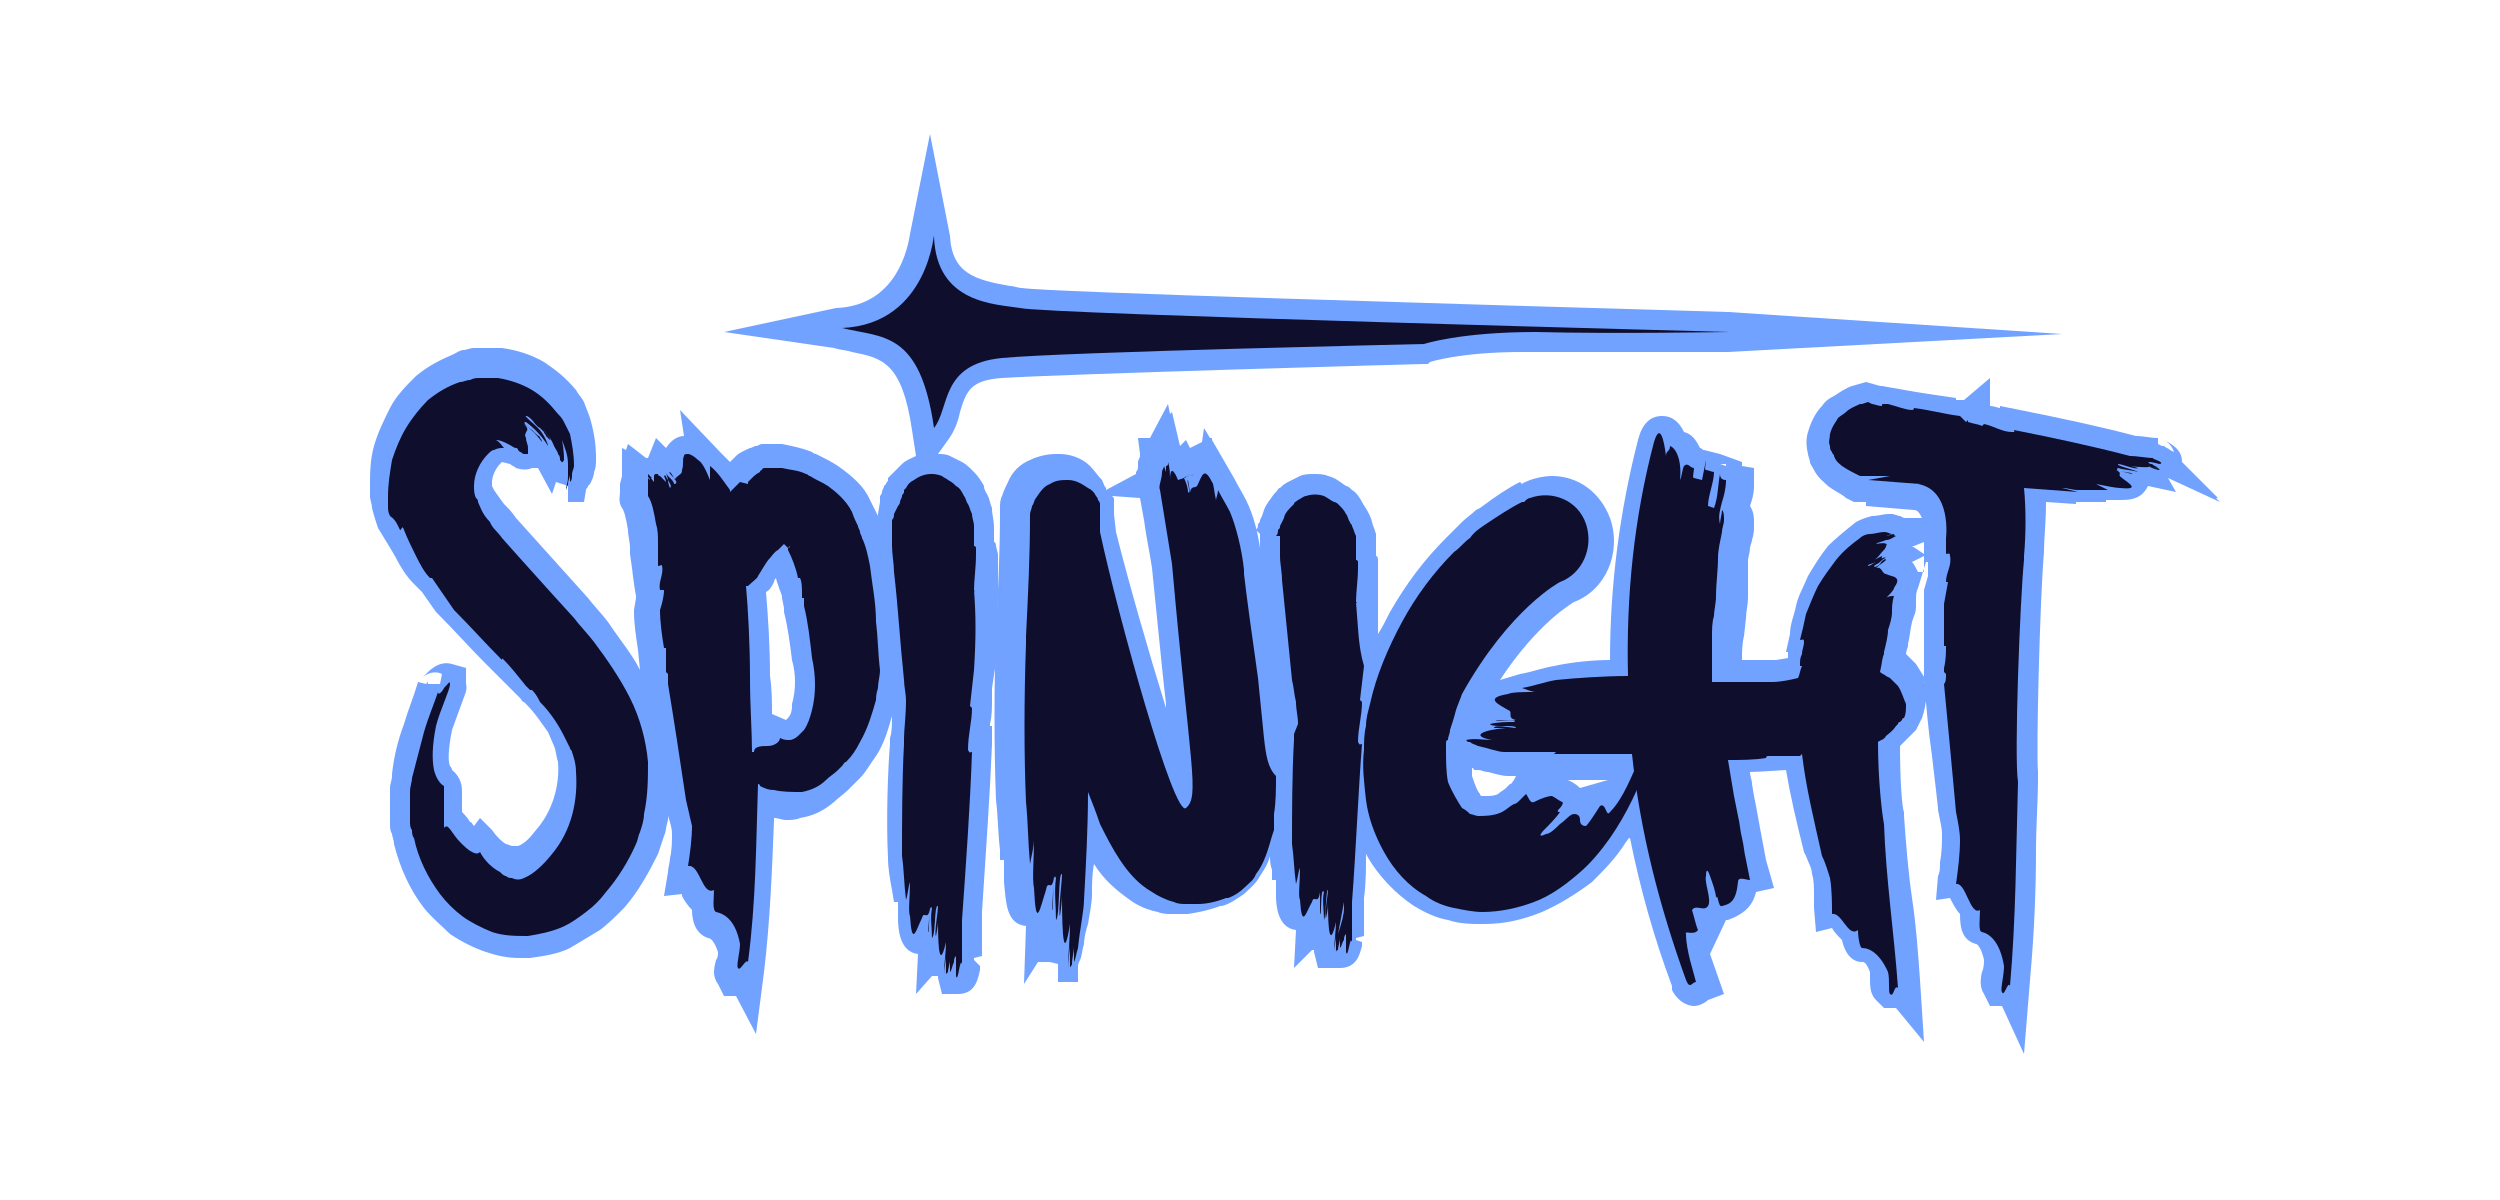
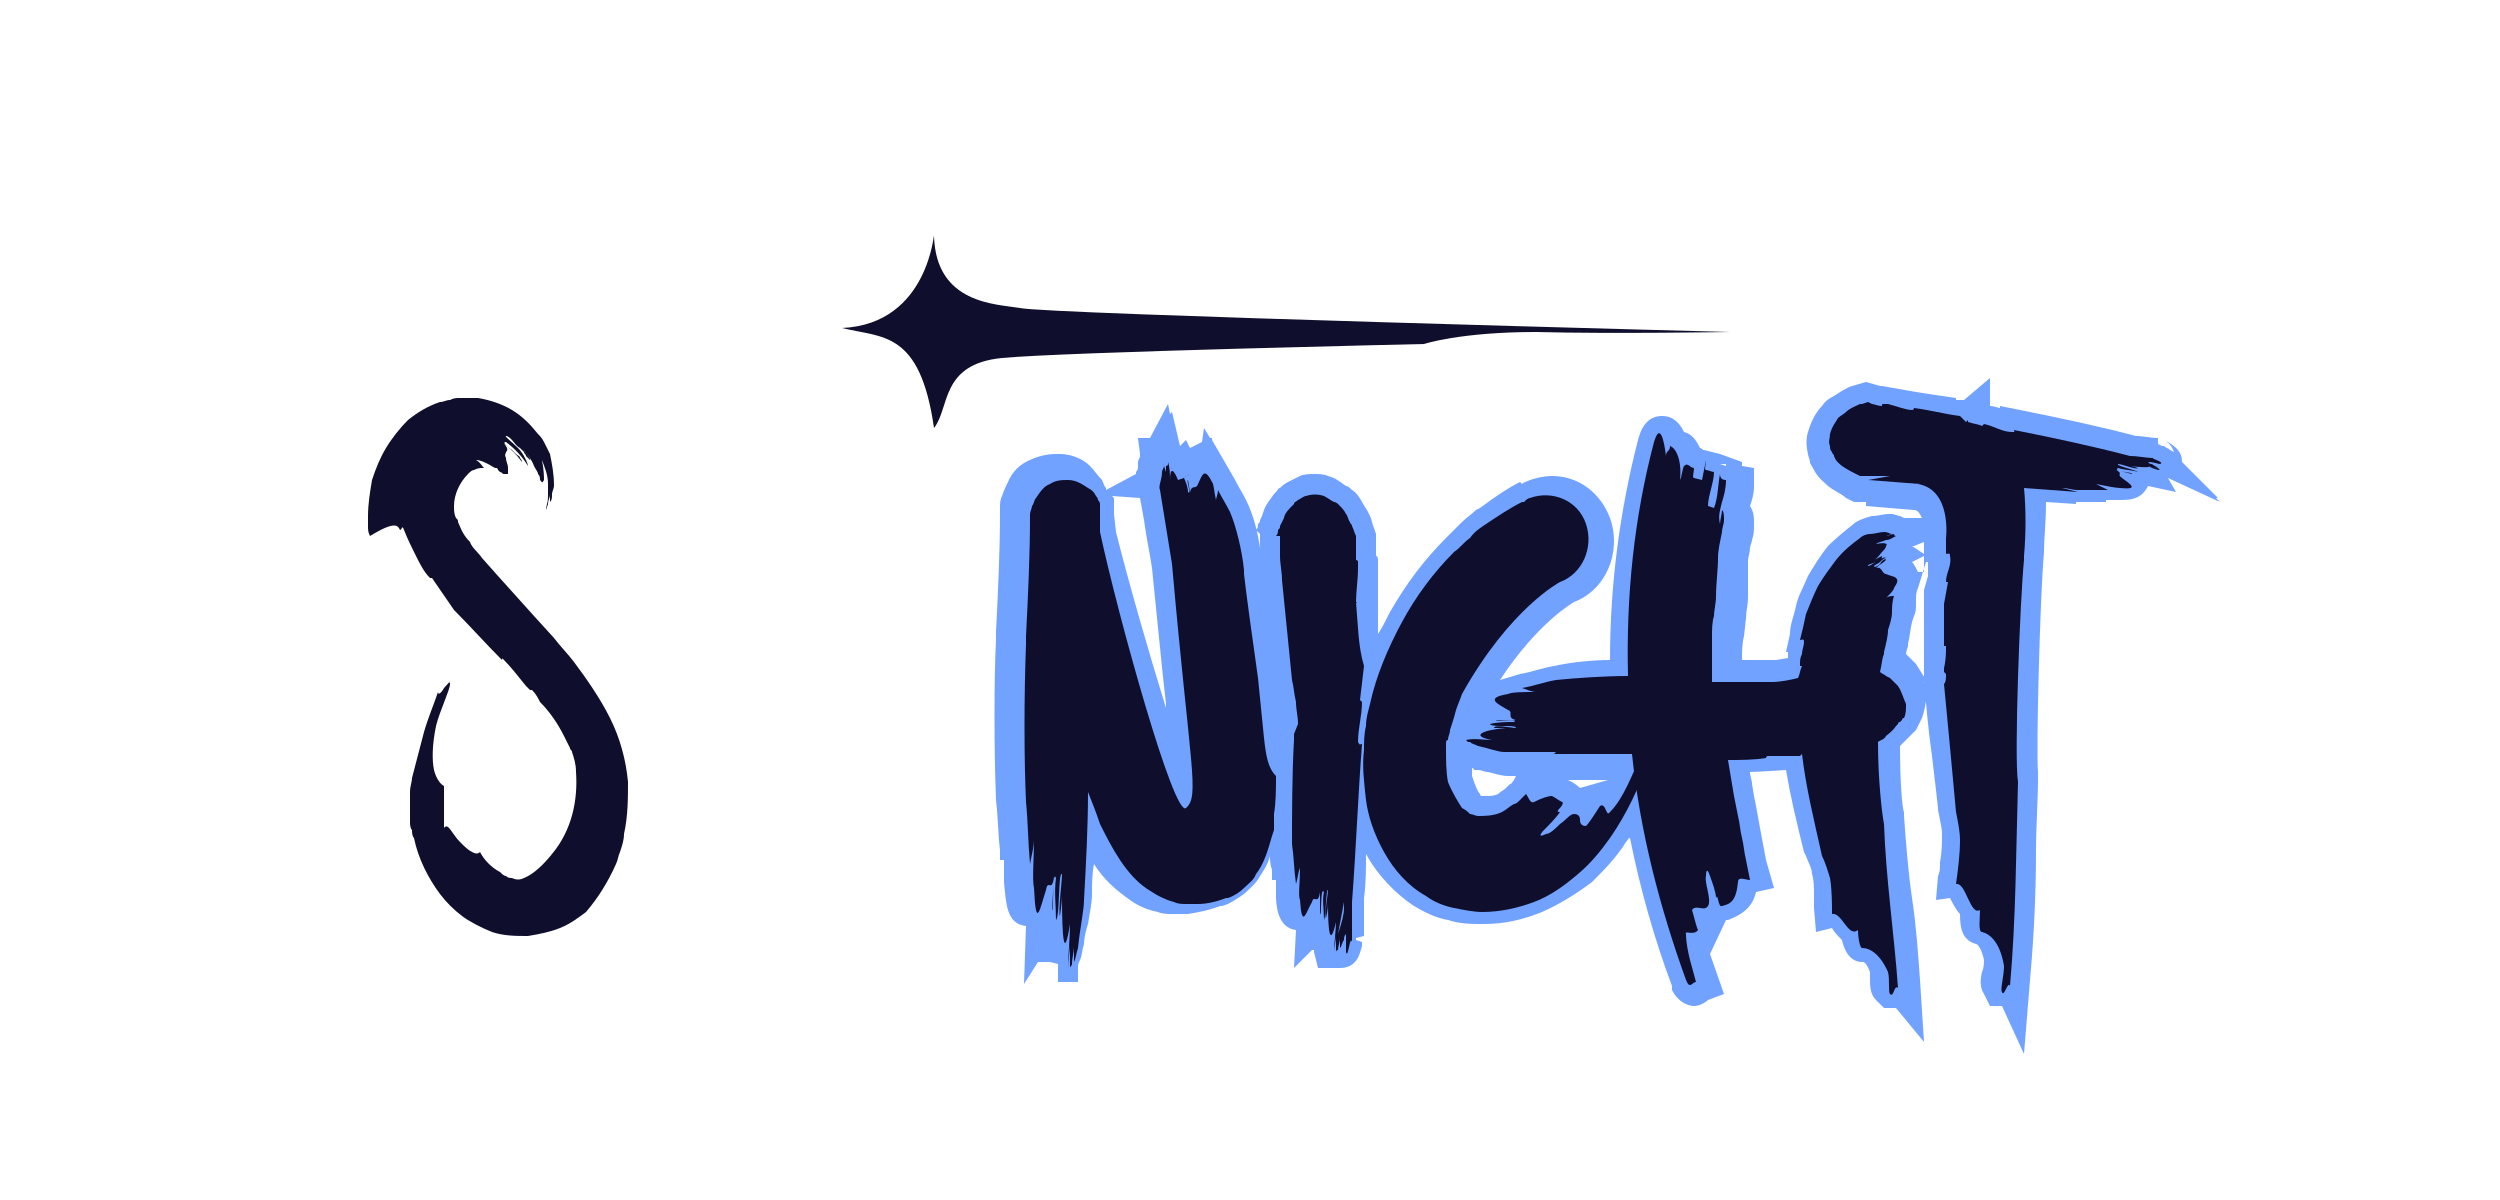
<svg xmlns="http://www.w3.org/2000/svg" version="1.1" id="Layer_1" x="0px" y="0px" width="125px" height="60px" viewBox="0 0 125 60" style="enable-background:new 0 0 125 60;" xml:space="preserve">
  <style type="text/css">
	.st0{fill:#71A2FF;}
	.st1{fill:#0F0F2D;}
</style>
  <g>
    <g>
-       <path class="st0" d="M49.8,27.3c0,0,0-0.2-0.1-0.2l0-0.5c0-0.1,0-0.2,0-0.2c0-0.4-0.1-0.7-0.1-0.9l0-0.1c-0.1-0.2-0.1-0.4-0.2-0.6    c-0.1-0.2-0.2-0.3-0.2-0.5c-0.1-0.2-0.3-0.5-0.5-0.7c-0.2-0.2-0.4-0.4-0.6-0.5c-0.2-0.1-0.4-0.2-0.6-0.3c-0.2-0.1-0.4-0.1-0.6-0.1    l0.5-0.7c0.3-0.4,0.5-0.9,0.6-1.4c0.3-1,0.5-1.6,2.1-1.7c3.1-0.2,20.9-0.7,21.1-0.7l0.2,0l0.1-0.1c0,0,1.5-0.5,4.6-0.5    c0.2,0,0.4,0,0.6,0c1.3,0,2.8,0,4.2,0c2.9,0,5.5,0,5.5,0l16.7-0.9l-16.7-1.1c-13.6-0.4-34.1-1-35.3-1.2c-0.2,0-0.4-0.1-0.6-0.1    c-1.7-0.3-2.9-0.6-3-2.5h0l-1-5.1l-1,5c-0.2,1.3-1,3.6-3.7,3.7l-5.6,1.2l5.5,0.8c0.3,0.1,0.6,0.1,0.9,0.2c1.5,0.3,2.5,0.5,3,3.9    l0.2,1.3c-0.2,0.1-0.5,0.2-0.7,0.4c-0.2,0.2-0.4,0.4-0.6,0.6l-0.1,0.1L44.4,24c0,0.1-0.1,0.1-0.1,0.2l-0.1,0.1    c0,0.1-0.1,0.2-0.1,0.3c0,0.1-0.1,0.2-0.1,0.2L44,25.1l-0.1,0.6c0,0,0,0,0,0.1c-0.1-0.2-0.2-0.4-0.3-0.6l-0.1-0.2    c-0.3-0.7-0.9-1.2-1.6-1.7c-0.3-0.2-0.7-0.4-1.1-0.6c-0.1,0-0.2-0.1-0.2-0.1c-0.5-0.2-1-0.3-1.5-0.4c-0.1,0-0.3,0-0.3,0l-0.3,0    l-0.1,0c-0.1,0-0.2,0-0.3,0c-0.1,0-0.2,0.1-0.3,0.1c-0.1,0-0.2,0.1-0.3,0.1c-0.2,0.1-0.5,0.2-0.7,0.4c-0.1,0.1-0.2,0.2-0.3,0.3    c-0.1-0.1-0.3-0.3-0.4-0.4L34,20.5l0.2,1.3c-0.4,0-0.7,0.3-0.9,0.6l-0.5-0.5l-0.4,1l-0.1,0l-0.9-0.7l-0.1,0.3l-0.2-0.1v1.4    l-0.1,0.4l0,0l0,0.1l0,0.1l0,0.2c0,0.2-0.1,0.5,0.1,0.8c0.1,0.1,0.2,0.5,0.3,1.1c0,0.3,0.1,0.6,0.1,0.9l0,0.3l0.1,0.7    c0,0,0.1,0.9,0.2,1.4l0,0.1c0,0-0.1,0.6-0.1,0.6l0,0.1c0,0.6,0.1,1.2,0.2,1.9l0.1,1c-0.4-0.8-1-1.5-1.6-2.4    c-0.3-0.4-0.7-0.8-1-1.2l-3.6-4c-0.2-0.3-0.4-0.5-0.6-0.7c-0.3-0.4-0.5-0.7-0.5-0.7l-0.1-0.2c0-0.1,0-0.1,0-0.2    c0-0.3,0.2-0.7,0.4-0.9l0.1-0.1l0.4,0.1c0.1,0.1,0.2,0.1,0.3,0.2c0.3,0.1,0.6,0.1,0.8,0l0.3,0l0.7,1.3l0.2-0.6l0.6,0.2v0.8h0.8    l0.1-0.6c0-0.1,0.1-0.1,0.1-0.2l0.1-0.1l0,0c0.1-0.2,0.2-0.4,0.2-0.6c0.1-0.2,0.1-0.4,0.1-0.7c0-0.7-0.1-1.3-0.3-2    c-0.1-0.3-0.2-0.5-0.3-0.8c-0.1-0.2-0.3-0.4-0.4-0.6c-0.5-0.6-1-1-1.6-1.4c-0.7-0.4-1.4-0.6-2.1-0.7c-0.2,0-0.4,0-0.7,0l-0.3,0    c-0.1,0-0.2,0-0.3,0l-0.1,0c-0.2,0-0.4,0.1-0.5,0.1c-0.2,0-0.3,0.1-0.5,0.2c-0.7,0.3-1.3,0.6-1.9,1.1c-0.5,0.5-1,1-1.3,1.6    c-0.3,0.6-0.6,1.2-0.8,1.9c-0.2,0.7-0.2,1.4-0.2,2c0,0.1,0,0.3,0,0.4l0,0.1c0,0.2,0.1,0.4,0.1,0.6c0.1,0.4,0.2,0.7,0.3,1    c0,0,0.8,1.3,0.9,1.5c0.2,0.4,0.5,0.9,0.9,1.3l0.4,0.4l0,0l0.7,1l0.1,0.1c0.8,0.8,1.6,1.7,2.4,2.5l1.2,1.2l0,0l0.3,0.3l0.2,0.2    c0,0,0,0,0,0c0.1,0.1,0.1,0.2,0.2,0.2l0.1,0.1c0.5,0.5,0.8,1,1.1,1.4l0.3,0.7c0.1,0.2,0.1,0.5,0.2,0.8c0.1,1.2-0.3,2.5-1.1,3.4    c-0.3,0.4-0.6,0.7-0.9,0.8c-0.1,0-0.2,0-0.3,0l-0.3-0.1c-0.2-0.1-0.5-0.4-0.7-0.7L24,40.9l-0.3,0.4c-0.1-0.1-0.1-0.2-0.2-0.2    c-0.1-0.2-0.3-0.4-0.4-0.5l0-0.2l0-0.3c0-0.2,0-0.4,0-0.5c0-0.2,0-0.7-0.5-1.1c0,0,0-0.1-0.1-0.2c-0.1-0.2-0.1-0.8,0.1-1.8    c0.1-0.3,0.3-0.8,0.4-1.1c0.2-0.6,0.4-0.9,0.3-1.2l0-0.8l-0.7-0.2c-0.7-0.2-1.2,0.4-1.4,0.6c0,0-0.1,0.1-0.1,0.1    c0.2-0.2,0.6-0.4,1-0.2L22,34.2l-0.6,0c0-0.1,0-0.2,0-0.2c0,0.1,0,0.1-0.1,0.2l-0.4-0.1c-0.2,0.7-0.5,1.4-0.7,2.1    c-0.3,0.8-0.5,1.6-0.6,2.5l0,0.1c0,0.2-0.1,0.4-0.1,0.6l0,0.1c0,0.1,0,0.2,0,0.3l0,0.4c0,0.1,0,0.2,0,0.4l0,0.2c0,0.1,0,0.3,0,0.4    c0,0.2,0,0.3,0.1,0.5c0,0.1,0.1,0.3,0.1,0.5c0.3,1.2,0.8,2.3,1.5,3.2c0.4,0.5,0.9,0.9,1.3,1.3c0.6,0.4,1.2,0.7,1.8,0.9    c0.6,0.2,1.1,0.3,1.7,0.3c0.2,0,0.3,0,0.5,0c0.7-0.1,1.4-0.2,2-0.5c0.5-0.3,1-0.6,1.5-0.9c0.4-0.3,0.8-0.7,1.2-1.1    c0.7-0.8,1.2-1.7,1.7-2.7l0.3-0.9c0.1-0.2,0.1-0.5,0.2-0.8c0-0.1,0-0.2,0-0.2c0.1,0.3,0.2,0.6,0.2,0.9c0,0.3,0,0.8-0.1,1.2    c0,0.2-0.1,0.5-0.1,0.7l-0.2,1.2l0.9-0.1c0,0,0,0,0,0.1c0.1,0.2,0.3,0.5,0.5,0.7c0,0.6,0.2,1.2,0.8,1.4c0.1,0,0.3,0.1,0.5,0.7    c0,0.1,0,0.3-0.1,0.4c-0.1,0.4-0.2,0.8,0.1,1.2l0.3,0.6c0,0,0.6,0,0.6,0l1,1.9l0.4-3.1c0.3-2.5,0.4-5,0.5-7.6l0-0.1    c0.2,0,0.4,0.1,0.6,0.1c0.2,0,0.5,0,0.7-0.1c0.6-0.1,1.1-0.3,1.7-0.8c0.2-0.2,0.5-0.4,0.7-0.6l0.2-0.2l0.1-0.1    c0.1-0.1,0.1-0.1,0.2-0.2l0.1-0.1c0.3-0.3,0.5-0.7,0.8-1.1c0.4-0.6,0.6-1.3,0.8-2c0,0.4,0,0.8-0.1,1.1l0,0.3    c-0.1,1.1-0.2,3.8-0.1,5.7c0,0.5,0.1,1.1,0.2,1.6l0.1,0.6l0.2,0c0,0.4,0,0.6,0,0.8c0,0.6,0.1,1.7,1,1.8l-0.1,2l0.8-0.9l0.3,0    c0,0,0,0.1,0,0.1l0.2,0.8h0.8c0.9,0,1-0.8,1.1-1.2c0-0.1,0-0.1,0-0.2L48.7,48l0-0.1l0.4-0.1c0-0.8,0-1.5,0-2.2    c0.2-3.1,0.4-5.9,0.5-8.4l0-0.9l-0.1,0c0,0,0-0.1,0-0.1c0.1-0.4,0.1-0.8,0.1-1.3l0-0.5l0,0l0.2-1.3c0-1.2,0.1-2.3,0.1-3.5l0-1.9    l0,0L49.8,27.3z M39.6,35.2L39.6,35.2l0,0.1c0,0.3-0.1,0.5-0.2,0.6c0,0,0,0-0.1,0.1l-0.7-0.3c0-0.6,0-1.2-0.1-1.9    c0-1.5-0.1-3-0.2-4.2c0,0,0,0,0,0c0.2-0.1,0.3-0.3,0.4-0.5c0-0.1,0.1-0.2,0.1-0.2c0,0.1,0.3,0.9,0.3,0.9l0,0.1l0.1,0.5l0,0l0,0.1    l0,0.1c0.2,0.8,0.3,1.6,0.4,2.4C39.8,33.7,39.8,34.5,39.6,35.2z" />
      <path class="st0" d="M111,25.1l-0.2-0.2l0.1,0l-1.8-1.8c0-0.5-0.3-0.8-0.9-1.1c0.2,0.1,0.4,0.3,0.5,0.6c0,0-0.2-0.1-0.2-0.1    c-0.1-0.1-0.2-0.1-0.3-0.2l-0.1,0l-0.2-0.1l0,0.1l0-0.4c-0.4,0-0.7-0.1-1.1-0.1c-1.9-0.5-3.8-0.9-5.8-1.3l-1-0.2l0,0.1    c-0.1,0-0.3-0.1-0.5-0.1l0-0.3l0-1.1l-1.3,1.1l0.1,0l-0.1,0l-0.1,0l0,0l-0.3,0l0-0.1c-0.7-0.1-1.4-0.2-2-0.3l-1.7-0.3l0,0l-0.1,0    c0,0-0.7-0.2-0.7-0.2l-0.7,0.2l0,0c-0.3,0.1-0.6,0.3-0.9,0.5c-0.2,0.1-0.4,0.2-0.6,0.5c-0.2,0.2-0.5,0.6-0.7,1.3    c-0.1,0.3-0.1,0.7,0,1.1c0,0.1,0.1,0.3,0.1,0.4c0,0.1,0.1,0.2,0.2,0.4c0.2,0.4,0.5,0.6,0.7,0.8c0.4,0.3,0.7,0.4,0.9,0.6l0.4,0.2    l0.6,0l0,0.2l2.4,0.2l0,0c0.2,0,0.3,0.2,0.4,0.4h-0.8l-0.1,0l-0.2-0.1l0,0c-0.1,0-0.3-0.1-0.4-0.1l-0.1,0l-0.1,0    c-0.2,0-0.5,0.1-0.8,0.1c-0.4,0.1-0.6,0.2-0.8,0.3c-0.5,0.4-1,0.8-1.4,1.2c-0.4,0.5-0.7,1-1,1.5c-0.2,0.5-0.5,1-0.6,1.5    c-0.1,0.5-0.3,0.9-0.3,1.4l-0.2,0.9l0.1,0c0,0.1,0,0.2,0,0.3l-0.6,0.1c-0.5,0-1.7,0-1.7,0c0-0.4,0-0.8,0.1-1.2l0.1-0.9    c0-0.3,0.1-0.7,0.1-1l0-0.5c0-0.5,0-0.9,0-1.4c0-0.1,0.1-0.4,0.1-0.6c0-0.1,0.1-0.3,0.1-0.4c0.1-0.3,0.1-0.5,0.1-0.8    c0-0.3,0-0.6-0.2-0.9c0.1-0.3,0.2-0.6,0.2-1l0-0.9l-0.6-0.1l0-0.2L86,22.7l0,0l-0.8-0.2c-0.1,0-0.1-0.1-0.2-0.1    c-0.2-0.4-0.4-0.7-0.8-0.8c-0.2-0.4-0.5-0.8-1.1-0.8c-0.6,0-1,0.4-1.2,1.2c-0.9,3.5-1.4,7.2-1.4,11c-0.8,0-1.9,0.1-2.8,0.3    c-0.6,0.1-1.1,0.3-1.7,0.4l-1,0.3c1.9-2.9,3.7-3.9,3.7-3.9c1.6-0.6,2.4-2.5,1.8-4.2c-0.5-1.3-1.6-2.1-2.9-2.1    c-0.4,0-0.8,0.1-1.1,0.2c-0.2,0.1-0.3,0.1-0.4,0.2L76,24.1c-0.6,0.3-1.2,0.7-2,1.3l-0.2,0.1c-0.2,0.2-0.5,0.4-0.7,0.6l-0.2,0.2    c-0.2,0.2-0.4,0.4-0.6,0.6c-1.1,1.1-2,2.3-2.8,3.7c-0.2,0.4-0.4,0.8-0.6,1.1c0-0.5,0-1,0-1.5l0-1.9l0,0l0-0.3c0,0,0-0.2-0.1-0.2    l0-0.4c0-0.1,0-0.3,0-0.5l0-0.2l-0.1-0.3c-0.1-0.2-0.1-0.4-0.2-0.6l-0.1-0.2c-0.1-0.2-0.2-0.3-0.3-0.5c-0.1-0.2-0.3-0.5-0.5-0.6    c-0.1-0.1-0.2-0.2-0.3-0.2c-0.3-0.2-0.5-0.4-0.9-0.5c-0.2-0.1-0.5-0.1-0.7-0.1c-0.2,0-0.5,0-0.7,0.1c-0.2,0.1-0.4,0.2-0.6,0.3    c-0.2,0.1-0.3,0.2-0.4,0.3c-0.1,0-0.1,0.1-0.2,0.2l-0.1,0.1c-0.2,0.3-0.4,0.5-0.5,0.8l-0.1,0.3l-0.1,0.2c0,0.1,0,0.1-0.1,0.2    c0,0.1,0,0.2-0.1,0.3L63,26.7v0.1c0,0.1,0,0.2,0,0.3l0,0.3l0,0c-0.1-0.7-0.3-1.6-0.7-2.4c-0.2-0.4-0.4-0.7-0.6-1.1l-1.1-1.9l0-0.1    l-0.1,0l-0.3-0.5l-0.1,0.7l-0.6,0.3l-0.2-0.4l-0.3,0.3l-0.4-1.7l-0.1,0.1l-0.1-0.5l-0.9,1.7l-0.6,0l0.1,0.8l0,0.1l0,0    c0,0.1-0.1,0.2-0.1,0.3l0,0.1l0,0.1c0,0.1,0,0.2-0.1,0.3c0,0,0,0.1,0,0.1l-1.5,0.8c0,0,0,0,0-0.1c-0.1-0.1-0.1-0.2-0.2-0.4    c-0.2-0.2-0.4-0.5-0.6-0.7c-0.4-0.4-1-0.6-1.5-0.6c-0.1,0-0.1,0-0.2,0c-0.4,0-0.9,0.1-1.3,0.3c-0.5,0.2-0.9,0.6-1.1,1.1    c-0.1,0.2-0.2,0.4-0.3,0.7c-0.1,0.2-0.1,0.4-0.1,0.6l0,0.2c0,2-0.1,4-0.2,6l0,0.4c-0.1,1.9-0.1,5.5,0,8c0.1,0.8,0.1,1.7,0.2,2.5    l0,0.5l0.2,0c0,0.6,0,0.9,0,1.1c0.1,1,0.1,2.1,1.1,2.2l-0.1,2.9l0.7-1.1l0.6,0l0.4,0.1v0.9h1l0-0.8c0-0.1,0.1-0.3,0.1-0.3l0,0l0,0    c0.1-0.2,0.1-0.5,0.2-0.8c0-0.3,0.1-0.7,0.2-1c0.1-0.6,0.2-1.1,0.2-1.5c0-0.5,0-1,0.1-1.5c0.5,0.8,1.1,1.3,1.8,1.8    c0.4,0.3,0.9,0.5,1.4,0.6c0.2,0.1,0.5,0.1,0.7,0.1l0.1,0l0.1,0l0.5,0l0.1,0c0.6-0.1,1.1-0.2,1.6-0.4c0,0,0.1,0,0.1,0    c0.4-0.1,0.8-0.4,1.1-0.6c0.2-0.2,0.6-0.5,0.8-0.9c0.2-0.3,0.4-0.6,0.5-1c0,0.2,0,0.4,0.1,0.7l0,0.5l0.2,0c0,0.3,0,0.6,0,0.8    c0,0.5,0.1,1.6,1,1.7l-0.1,1.9l0.9-0.9l0.1,0c0,0,0,0.1,0,0.1l0.2,0.8H67c0.9,0,1-0.8,1.1-1.1c0-0.1,0-0.1,0-0.2l-0.3-0.1l0-0.1    l0.4-0.1c0-0.7,0-1.3,0-1.9c0.1-0.7,0.1-1.5,0.1-2.2c0,0,0,0,0,0c0.6,1.1,1.5,2,2.4,2.6c0.5,0.3,1.1,0.6,1.7,0.7    c0.6,0.2,1.2,0.2,1.7,0.2l0.1,0c1,0,1.9-0.2,2.9-0.6c0.9-0.4,1.7-0.9,2.5-1.5c0.6-0.6,1.2-1.2,1.7-2c0.1-0.1,0.1-0.2,0.2-0.2    c0.5,2.5,1.2,5,2.1,7.4l0,0.1l0,0.1c0.3,0.6,0.8,0.8,1.1,0.8c0.3,0,0.6-0.2,0.7-0.3l0.8-0.3l-0.7-2l0.8-1.7l0.1,0    c0.5-0.2,1.2-0.5,1.4-1.4l0.9-0.2l-0.4-1.4l-0.3-1.6l-0.2-1.1l-0.1-0.5l-0.1-0.6c0-0.2-0.1-0.4-0.1-0.6c0.3,0,1.8-0.1,1.8-0.1    c0.2,1.2,0.5,2.5,0.9,4.1l0.1,0.2c0.1,0.3,0.3,0.6,0.3,0.9c0.1,0.3,0.1,0.7,0.1,1.1c0,0.2,0,0.4,0,0.6l0.1,1.2l0.8-0.2    c0.1,0.2,0.3,0.4,0.5,0.6c0.1,0.5,0.4,1.1,1,1.1c0.1,0,0.2,0,0.4,0.5c0,0.1,0,0.2,0,0.3c0,0.4,0,0.8,0.3,1.1l0.4,0.4h0.5    c0,0,0.1,0,0.1,0l1.4,1.7l-0.2-3.1c-0.1-1.4-0.2-2.8-0.4-4.1c-0.2-1.4-0.3-2.7-0.4-4.1l0-0.1l0-0.1c-0.1-0.2-0.2-1.6-0.2-3.3    c0,0,0,0,0,0c0.2-0.2,0.4-0.4,0.7-0.7l0.1-0.1l0.1-0.2l0.1-0.2l0.1-0.2c0.1-0.3,0.2-0.7,0.2-1c0-0.3,0-0.6-0.1-0.8l0.1-0.1    l-0.5-0.8l-0.2-0.2c-0.1-0.1-0.2-0.2-0.3-0.3c0-0.1,0.1-0.4,0.1-0.4l0-0.1l0,0c0.1-0.4,0.1-0.7,0.2-1.1l0.1-0.3    c0.1-0.2,0.1-0.4,0.1-0.6l0-0.1l0-0.1c0-0.2,0-0.4,0.1-0.6l0.4-1.3l0,0h0.1c0,0.2,0,0.3,0,0.5l0,0.2l-0.2,0.7l0,0.1    c0,0.7,0,1.4,0,2.2l0,1.4l0,0l0,0.3l0,0.1c0,0,0,0.2,0,0.2l0,0.1c0.1,1.3,0.2,2.5,0.4,3.9c0.1,0.8,0.3,2.6,0.3,2.6l0,0.1    c0.1,0.5,0.2,0.9,0.2,1.2c0,0.4,0,0.9-0.1,1.4c0,0.3,0,0.5-0.1,0.7l-0.1,1.2c0,0,0.7-0.1,0.7-0.1c0.1,0.2,0.3,0.6,0.5,0.8    c0,0.7,0.1,1.3,0.8,1.5c0.1,0,0.3,0.3,0.4,0.8c0,0.1,0,0.4-0.1,0.6c-0.1,0.4-0.1,0.8,0.1,1.1l0.3,0.6h0.6l1.1,2.4l0.3-3.7    c0.2-2.2,0.3-4.4,0.3-6.5c0-1.2,0.1-2.4,0.1-3.7l0-0.1l0-0.1c-0.1-1,0.1-8.8,0.3-11l0-0.1c0-0.5,0.1-1.4,0.1-2.4l1.5,0.1l0-0.1    c0.4,0,0.7,0,1.1,0l0.4,0l0-0.1c0.2,0,0.4,0,0.5,0c0,0,0.3,0,0.3,0c0.8,0,1.1-0.3,1.3-0.7l1.4,0.3l-0.4-0.7L111,25.1z M55.8,26.6    l-0.1-0.9c0-0.1,0-0.2,0-0.3l0-0.2l0-0.2c0-0.1,0-0.1-0.1-0.2l1.4,0.1l0.2,1.1c0.1,0.8,0.3,1.7,0.4,2.4c0.3,2.9,0.5,5.1,0.7,6.8    c0,0.1,0,0.1,0,0.2C57.4,32.5,56.4,29,55.8,26.6z M75.5,39.2c-0.1,0.1-0.1,0.1-0.2,0.2c-0.1,0.1-0.3,0.2-0.4,0.3    c-0.2,0.1-0.4,0.1-0.6,0.1l-0.2,0c0,0-0.1,0-0.1-0.1c-0.1-0.1-0.2-0.3-0.4-0.9c0-0.1,0-0.2,0-0.4c0,0,0.1,0,0.1,0.1l0.1,0l0.1,0    c0.2,0,0.3,0.1,0.5,0.1c0.4,0.1,0.7,0.2,1,0.2c0,0,0.2,0,0.4,0L75.7,39C75.6,39.1,75.6,39.2,75.5,39.2z M79,39.4    C78.9,39.3,78.9,39.3,79,39.4c-0.2-0.2-0.4-0.3-0.6-0.4c0.1,0,0.2,0,0.2,0c0.6,0,1.2,0,1.8,0c0,0,0,0,0,0L79,39.4z M85.5,47.7    c0-0.1-0.1-0.2-0.1-0.3c0,0,0,0,0,0l0.2,0.7L85.5,47.7z M86,23.2L86,23.2l0.3,0c0,0,0,0.1,0,0.1L86,23.2z M95.9,28.6    c-0.1-0.2-0.2-0.4-0.3-0.5l0.6-0.3l0,0.8L95.9,28.6z M96.2,27.6l0,0.1l-0.6-0.4l0.1,0l0.5-0.2L96.2,27.6z" />
    </g>
-     <path class="st1" d="M20,26.5c0.1,0,0.1-0.3,0.2,0c0.2,0.5,0.4,0.9,0.6,1.3c0.2,0.4,0.4,0.8,0.7,1.1l0.1,0l1.1,1.6   c0.8,0.8,1.6,1.7,2.4,2.5c0-0.1,0-0.1,0.1,0c0.3,0.3,0.7,0.8,1.1,1.3c0.1,0.1,0.1,0.1,0.2,0.2c0,0,0.1,0,0.1,0   c0.2,0.2,0.3,0.4,0.4,0.6c0.5,0.5,0.9,1.1,1.2,1.7l0.1,0.2l0.1,0.2l0.1,0.2c0,0.1,0.1,0.1,0.1,0.2c0.1,0.3,0.2,0.6,0.2,1   c0.1,1.4-0.2,2.9-1.2,4.1c-0.4,0.5-0.9,1-1.4,1.2c-0.2,0.1-0.4,0.1-0.6,0c-0.1,0-0.2,0-0.3-0.1c-0.1,0-0.2-0.1-0.3-0.2   c-0.4-0.2-0.8-0.6-1-1c-0.1,0.1-0.2,0.1-0.4,0c-0.2-0.1-0.4-0.3-0.6-0.5c-0.4-0.4-0.6-1-0.8-0.7l0-0.2l0-0.2c0-0.1,0-0.2,0-0.4   c0-0.1,0-0.2,0-0.3l0-0.3c0-0.2,0-0.4,0-0.5c0-0.1,0-0.2,0-0.2c-0.2-0.1-0.4-0.4-0.5-0.8c-0.1-0.5-0.1-1.2,0.1-2.2   c0.2-0.8,0.7-1.8,0.7-2.1c0-0.2-0.1,0-0.3,0.2c-0.1,0.2-0.3,0.4-0.3,0.2c-0.2,0.6-0.5,1.3-0.7,2c-0.2,0.8-0.4,1.5-0.6,2.3   c0,0.2-0.1,0.4-0.1,0.7c0,0.1,0,0.2,0,0.3l0,0.4c0,0.1,0,0.3,0,0.4c0,0.1,0,0.3,0,0.4c0,0.1,0,0.3,0.1,0.4c0,0.1,0,0.3,0.1,0.4   c0.2,1,0.7,2,1.3,2.8c0.3,0.4,0.7,0.8,1.1,1.1c0.4,0.3,1,0.6,1.5,0.8c0.6,0.2,1.2,0.2,1.8,0.2c0.6-0.1,1.1-0.2,1.6-0.4   c0.5-0.2,0.9-0.5,1.3-0.8c0.4-0.3,0.7-0.6,1-1c0.6-0.7,1.1-1.5,1.5-2.4c0.1-0.2,0.1-0.4,0.2-0.6c0.1-0.3,0.2-0.6,0.2-0.9   c0.2-0.9,0.2-1.8,0.2-2.6c-0.1-1.1-0.4-2.2-0.9-3.2c-0.5-1-1.2-2-1.8-2.8c-0.3-0.4-0.7-0.8-1-1.2l-1-1.1l-1.8-2l-0.8-0.9   c-0.2-0.3-0.5-0.5-0.6-0.8c-0.4-0.4-0.5-0.8-0.6-1c0-0.1,0-0.1-0.1-0.2c-0.1-0.2-0.1-0.4-0.1-0.6c0-0.6,0.3-1.2,0.7-1.6   c0.1-0.1,0.2-0.2,0.3-0.2c0.2-0.1,0.3-0.1,0.5-0.1c-0.1-0.1-0.2-0.3-0.4-0.4c0.2,0,0.4,0.1,0.6,0.2c0.2,0.1,0.3,0.2,0.4,0.2   c0.1,0,0.1,0.1,0.1,0.1c0,0,0.1,0.1,0.1,0.1c0.1,0,0.1,0.1,0.2,0.1c0.1,0,0.1,0,0.2,0c0-0.1,0-0.2,0-0.3c0-0.2-0.1-0.3-0.1-0.5   c-0.1-0.2,0-0.2,0-0.3c0.1-0.1,0.1-0.2-0.1-0.4c0.4,0.3,0.6,0.5,0.9,0.9c0,0,0-0.1-0.1-0.2c0-0.1-0.1-0.1-0.2-0.2   c-0.1-0.1-0.1-0.1-0.2-0.2c-0.3-0.2-0.5-0.4-0.3-0.4c0.4,0.3,0.8,0.7,1.1,1.2c0-0.1-0.2-0.6-0.5-0.9c-0.3-0.3-0.7-0.6-0.6-0.6   c0.1,0,0.2,0.1,0.3,0.2c0.1,0.1,0.2,0.3,0.4,0.4c0.1,0.1,0.1,0.1,0.2,0.2c0,0.1,0.1,0.1,0.1,0.2c0.1,0.1,0.2,0.2,0.2,0.2   c0.1,0-0.3-0.5-0.5-0.7c0.3,0.3,0.6,0.7,0.7,1c0.1,0.2,0.2,0.3,0.2,0.4c0.1,0.1,0.1,0.2,0.1,0.3c0.1,0.1,0.1,0.2,0.2,0   c0-0.1,0-0.5-0.1-1c0.1,0.3,0.3,0.7,0.3,1.2c0,0.2,0,0.5,0,0.7c0,0.2-0.1,0.4-0.1,0.6c0,0,0,0,0,0l0.1-0.3l0-0.2c0-0.1,0-0.1,0-0.2   c0-0.1,0-0.3,0-0.4c0-0.1,0-0.2,0-0.3c0,0.1,0,0.2,0,0.3c0,0.1,0,0.2,0,0.3c0,0.2,0,0.5-0.1,0.7c0-0.1,0.1-0.1,0.1-0.2   c0-0.2,0.1-0.3,0.1-0.5c0-0.1,0-0.2,0-0.3c0,0.2,0,0.4,0,0.7c0.1-0.1,0.1-0.2,0.1-0.4c0-0.1,0.1-0.3,0.1-0.4c0-0.6-0.1-1.1-0.2-1.6   c-0.1-0.2-0.2-0.4-0.3-0.6c-0.1-0.2-0.2-0.3-0.3-0.4c-0.4-0.5-0.8-0.9-1.3-1.2c-0.5-0.3-1.1-0.5-1.7-0.6c-0.2,0-0.3,0-0.5,0h-0.2   c-0.1,0-0.2,0-0.2,0c-0.2,0-0.3,0-0.5,0.1c-0.2,0-0.3,0.1-0.5,0.1c-0.6,0.2-1.1,0.5-1.6,0.9c-0.4,0.4-0.8,0.9-1.1,1.4   c-0.3,0.5-0.5,1-0.7,1.6c-0.1,0.6-0.2,1.2-0.2,1.8c0,0.2,0,0.3,0,0.5c0,0.2,0,0.3,0.1,0.5C19.8,26,19.9,26.3,20,26.5" />
-     <path class="st1" d="M43.8,31.1c0-1-0.2-1.9-0.3-2.8c-0.1-0.5-0.2-1-0.4-1.4c0-0.1-0.1-0.2-0.1-0.3c0-0.1-0.1-0.2-0.1-0.3   c-0.1-0.2-0.2-0.4-0.3-0.7c-0.3-0.6-0.8-1-1.2-1.3c-0.3-0.2-0.6-0.3-0.9-0.5c-0.1,0-0.1-0.1-0.2-0.1c-0.4-0.2-0.8-0.2-1.2-0.3   c-0.1,0-0.1,0-0.2,0c0,0-0.1,0-0.1,0l-0.1,0l-0.1,0l-0.1,0c-0.1,0-0.1,0-0.2,0c-0.1,0-0.2,0-0.2,0.1c0,0-0.1,0-0.1,0.1   c-0.2,0.1-0.3,0.2-0.4,0.3c-0.1,0.1-0.1,0.1-0.2,0.2l0,0l0,0l0,0l0,0v0c0,0,0,0,0,0.1c0,0,0,0,0,0l0,0l0,0L37,24.1   c-0.1,0.1-0.1,0.1-0.2,0.2c-0.1,0.1-0.2,0.2-0.3,0.3c0,0,0,0,0,0c0,0,0,0,0-0.1c-0.3-0.4-0.6-0.9-1-1.2c0,0.3,0,0.5,0,0.7   c-0.2-0.5-0.4-0.9-0.6-1c-0.2-0.2-0.4-0.3-0.5-0.3c-0.1,0-0.2,0-0.2,0.1c-0.1,0.2,0,0.4-0.1,0.7c0,0.2-0.1,0.2-0.2,0.3   c-0.1,0.1-0.2,0.1-0.1,0.3c-0.1-0.2-0.2-0.4-0.3-0.5c-0.1,0,0.1,0.2,0.2,0.3c0.1,0.1,0.2,0.3,0,0.3c0-0.1-0.1-0.2-0.2-0.3   c-0.1-0.1-0.2-0.2-0.2-0.3c0,0.1,0.1,0.3,0.1,0.4c0.1,0.2,0.2,0.3,0.1,0.4c0,0-0.1-0.2-0.1-0.4c-0.1-0.1-0.1-0.3-0.2-0.2   c0,0,0.1,0.2,0.1,0.3c-0.1-0.1-0.2-0.2-0.3-0.3c0,0-0.1,0-0.1-0.1c0,0-0.1,0-0.1,0c-0.1,0-0.1,0.1-0.1,0.1c0,0.1,0,0.2,0,0.3   c-0.1-0.1-0.2-0.3-0.3-0.4v0c0.1,0.1,0.1,0.2,0.2,0.2c-0.1-0.1-0.1-0.1-0.2-0.2c0,0,0,0.1,0,0.1c0,0.1,0.1,0.1,0.1,0.2   c0,0-0.1-0.1-0.1-0.1c0,0.1,0,0.2,0,0.3c0,0.1,0,0.1,0,0.2c0,0.1,0,0.1,0,0.2c0,0.1,0,0.2,0,0.2c0.2,0.3,0.3,0.8,0.4,1.4   c0.1,0.3,0.1,0.6,0.1,1c0,0.2,0,0.4,0,0.5l0,0.6v0c0.1,0,0.2-0.1,0.2,0c0.1,0.4-0.2,0.8-0.1,1.2l0.2,0c0,0.3-0.1,0.7-0.2,1   c0,0.6,0.1,1.3,0.2,1.9c0.1,0,0.1,0,0.1,0c0,0.3,0,0.6,0,1l0,0.2c0,0,0.1,0.1,0.1,0.1c0,0.2,0,0.3,0,0.5c0.3,1.8,0.6,3.8,0.9,5.8   c0.1,0.4,0.2,0.9,0.3,1.3c0,0.6-0.1,1.4-0.2,2c0.6-0.1,0.7,1.5,1.3,1.2c0,0.4-0.1,1,0.1,1.1c0.5,0.1,1,0.5,1.2,1.6   c0,0.4-0.2,1.1-0.1,1.2c0.1,0.2,0.4-0.5,0.5-0.3c0.4-3,0.4-5.9,0.5-8.9c0,0,0.1,0,0.1,0.1c0.2,0.1,0.4,0.2,0.7,0.2   c0.4,0.1,0.9,0.1,1.4,0.1c0.5-0.1,0.9-0.3,1.2-0.6c0.2-0.2,0.4-0.3,0.6-0.5l0.1-0.1l0.1-0.1c0.1-0.1,0.1-0.2,0.2-0.2   c0.3-0.3,0.5-0.6,0.7-1c0.4-0.7,0.6-1.4,0.8-2.1c0-0.1,0-0.3,0.1-0.6c0-0.3,0.1-0.6,0.1-0.9C43.9,32.7,43.9,31.9,43.8,31.1z    M40.6,35.5c-0.1,0.4-0.2,0.7-0.4,1c-0.1,0.1-0.2,0.2-0.3,0.3c-0.1,0.1-0.3,0.2-0.4,0.2c-0.2,0-0.3,0-0.5-0.1   c0,0.2-0.3,0.4-0.6,0.4c-0.3,0-0.7,0-0.7,0.3c0,0,0,0-0.1,0c0-1-0.1-2.3-0.1-3.7c0-1.7-0.1-3.5-0.2-4.6c0,0,0,0,0.1,0   c0.2-0.2,0.5-0.4,0.5-0.5c0.2-0.3,0.4-0.7,0.6-0.9c0.1-0.1,0.2-0.3,0.4-0.4c0.1-0.1,0.1-0.1,0.2-0.2l0.1-0.1l0,0l0,0l0,0   c0,0,0.1,0.1,0.1,0.1c0,0,0.1,0.1,0.1,0.1c0,0,0,0,0,0c0,0,0,0,0,0l0.1-0.1c0,0,0,0.1-0.1,0.1c0,0,0,0,0,0c0,0,0,0.1,0,0.1   c0.2,0.4,0.4,0.9,0.5,1.4c0,0,0.1,0,0.1,0c0.1,0.2,0.1,0.5,0.1,0.9c0,0,0,0.1,0,0.1c0,0,0.1,0,0.1,0c0,0.2,0,0.3,0,0.4   c0.2,0.8,0.3,1.7,0.4,2.6C40.8,33.8,40.8,34.7,40.6,35.5z" />
+     <path class="st1" d="M20,26.5c0.1,0,0.1-0.3,0.2,0c0.2,0.5,0.4,0.9,0.6,1.3c0.2,0.4,0.4,0.8,0.7,1.1l0.1,0l1.1,1.6   c0.8,0.8,1.6,1.7,2.4,2.5c0-0.1,0-0.1,0.1,0c0.3,0.3,0.7,0.8,1.1,1.3c0.1,0.1,0.1,0.1,0.2,0.2c0,0,0.1,0,0.1,0   c0.2,0.2,0.3,0.4,0.4,0.6c0.5,0.5,0.9,1.1,1.2,1.7l0.1,0.2l0.1,0.2l0.1,0.2c0,0.1,0.1,0.1,0.1,0.2c0.1,0.3,0.2,0.6,0.2,1   c0.1,1.4-0.2,2.9-1.2,4.1c-0.4,0.5-0.9,1-1.4,1.2c-0.2,0.1-0.4,0.1-0.6,0c-0.1,0-0.2,0-0.3-0.1c-0.1,0-0.2-0.1-0.3-0.2   c-0.4-0.2-0.8-0.6-1-1c-0.1,0.1-0.2,0.1-0.4,0c-0.2-0.1-0.4-0.3-0.6-0.5c-0.4-0.4-0.6-1-0.8-0.7l0-0.2l0-0.2c0-0.1,0-0.2,0-0.4   c0-0.1,0-0.2,0-0.3l0-0.3c0-0.2,0-0.4,0-0.5c0-0.1,0-0.2,0-0.2c-0.2-0.1-0.4-0.4-0.5-0.8c-0.1-0.5-0.1-1.2,0.1-2.2   c0.2-0.8,0.7-1.8,0.7-2.1c0-0.2-0.1,0-0.3,0.2c-0.1,0.2-0.3,0.4-0.3,0.2c-0.2,0.6-0.5,1.3-0.7,2c-0.2,0.8-0.4,1.5-0.6,2.3   c0,0.2-0.1,0.4-0.1,0.7c0,0.1,0,0.2,0,0.3l0,0.4c0,0.1,0,0.3,0,0.4c0,0.1,0,0.3,0,0.4c0,0.1,0,0.3,0.1,0.4c0,0.1,0,0.3,0.1,0.4   c0.2,1,0.7,2,1.3,2.8c0.3,0.4,0.7,0.8,1.1,1.1c0.4,0.3,1,0.6,1.5,0.8c0.6,0.2,1.2,0.2,1.8,0.2c0.6-0.1,1.1-0.2,1.6-0.4   c0.5-0.2,0.9-0.5,1.3-0.8c0.6-0.7,1.1-1.5,1.5-2.4c0.1-0.2,0.1-0.4,0.2-0.6c0.1-0.3,0.2-0.6,0.2-0.9   c0.2-0.9,0.2-1.8,0.2-2.6c-0.1-1.1-0.4-2.2-0.9-3.2c-0.5-1-1.2-2-1.8-2.8c-0.3-0.4-0.7-0.8-1-1.2l-1-1.1l-1.8-2l-0.8-0.9   c-0.2-0.3-0.5-0.5-0.6-0.8c-0.4-0.4-0.5-0.8-0.6-1c0-0.1,0-0.1-0.1-0.2c-0.1-0.2-0.1-0.4-0.1-0.6c0-0.6,0.3-1.2,0.7-1.6   c0.1-0.1,0.2-0.2,0.3-0.2c0.2-0.1,0.3-0.1,0.5-0.1c-0.1-0.1-0.2-0.3-0.4-0.4c0.2,0,0.4,0.1,0.6,0.2c0.2,0.1,0.3,0.2,0.4,0.2   c0.1,0,0.1,0.1,0.1,0.1c0,0,0.1,0.1,0.1,0.1c0.1,0,0.1,0.1,0.2,0.1c0.1,0,0.1,0,0.2,0c0-0.1,0-0.2,0-0.3c0-0.2-0.1-0.3-0.1-0.5   c-0.1-0.2,0-0.2,0-0.3c0.1-0.1,0.1-0.2-0.1-0.4c0.4,0.3,0.6,0.5,0.9,0.9c0,0,0-0.1-0.1-0.2c0-0.1-0.1-0.1-0.2-0.2   c-0.1-0.1-0.1-0.1-0.2-0.2c-0.3-0.2-0.5-0.4-0.3-0.4c0.4,0.3,0.8,0.7,1.1,1.2c0-0.1-0.2-0.6-0.5-0.9c-0.3-0.3-0.7-0.6-0.6-0.6   c0.1,0,0.2,0.1,0.3,0.2c0.1,0.1,0.2,0.3,0.4,0.4c0.1,0.1,0.1,0.1,0.2,0.2c0,0.1,0.1,0.1,0.1,0.2c0.1,0.1,0.2,0.2,0.2,0.2   c0.1,0-0.3-0.5-0.5-0.7c0.3,0.3,0.6,0.7,0.7,1c0.1,0.2,0.2,0.3,0.2,0.4c0.1,0.1,0.1,0.2,0.1,0.3c0.1,0.1,0.1,0.2,0.2,0   c0-0.1,0-0.5-0.1-1c0.1,0.3,0.3,0.7,0.3,1.2c0,0.2,0,0.5,0,0.7c0,0.2-0.1,0.4-0.1,0.6c0,0,0,0,0,0l0.1-0.3l0-0.2c0-0.1,0-0.1,0-0.2   c0-0.1,0-0.3,0-0.4c0-0.1,0-0.2,0-0.3c0,0.1,0,0.2,0,0.3c0,0.1,0,0.2,0,0.3c0,0.2,0,0.5-0.1,0.7c0-0.1,0.1-0.1,0.1-0.2   c0-0.2,0.1-0.3,0.1-0.5c0-0.1,0-0.2,0-0.3c0,0.2,0,0.4,0,0.7c0.1-0.1,0.1-0.2,0.1-0.4c0-0.1,0.1-0.3,0.1-0.4c0-0.6-0.1-1.1-0.2-1.6   c-0.1-0.2-0.2-0.4-0.3-0.6c-0.1-0.2-0.2-0.3-0.3-0.4c-0.4-0.5-0.8-0.9-1.3-1.2c-0.5-0.3-1.1-0.5-1.7-0.6c-0.2,0-0.3,0-0.5,0h-0.2   c-0.1,0-0.2,0-0.2,0c-0.2,0-0.3,0-0.5,0.1c-0.2,0-0.3,0.1-0.5,0.1c-0.6,0.2-1.1,0.5-1.6,0.9c-0.4,0.4-0.8,0.9-1.1,1.4   c-0.3,0.5-0.5,1-0.7,1.6c-0.1,0.6-0.2,1.2-0.2,1.8c0,0.2,0,0.3,0,0.5c0,0.2,0,0.3,0.1,0.5C19.8,26,19.9,26.3,20,26.5" />
    <path class="st1" d="M67.8,30.1L67.8,30.1c0-0.5,0.1-1.1,0.1-1.7c0-0.1,0-0.2,0-0.3c0-0.1-0.1-0.1-0.1-0.1l0-0.4c0-0.1,0-0.2,0-0.3   c0-0.1,0-0.2,0-0.3c0,0,0-0.1,0-0.1l0-0.1c-0.1-0.2-0.1-0.3-0.2-0.5c0-0.1-0.1-0.1-0.1-0.2c-0.1-0.1-0.1-0.3-0.2-0.4   c-0.1-0.2-0.2-0.3-0.4-0.5c0,0-0.1-0.1-0.2-0.1c-0.2-0.1-0.3-0.2-0.5-0.3c-0.3-0.1-0.6-0.1-0.9,0c-0.1,0-0.2,0.1-0.4,0.2   c-0.1,0.1-0.2,0.1-0.2,0.2c0,0-0.1,0.1-0.1,0.1l-0.1,0.1c-0.2,0.2-0.3,0.4-0.3,0.5l-0.1,0.2l-0.1,0.2c0,0.1,0,0.1-0.1,0.2   c0,0.1,0,0.2-0.1,0.3L64,26.8c0,0.1,0,0.2,0,0.3l0,0.2l0,0.2l0,0.3c0,0.4,0.1,0.8,0.1,1.2l0.5,5c0.1,0.4,0.1,0.7,0.2,1.1l0,0   c0,0.4,0.1,0.7,0.1,1.1l-0.2,0.5l0,0.3c-0.1,1.7-0.1,3.8-0.1,5.2c0.1,0.7,0.1,1.3,0.2,2c0.1-0.3,0.1-0.6,0.2-0.8   c0,0.7-0.1,1.4,0,1.6c0.1,1.5,0.3,0.6,0.6,0.1c0.1-0.4,0.3,0.2,0.4-0.5L66,45.7c0.1,0.1,0-1.4,0.2-1.1c-0.1,0.4,0,0.9,0,1.4   c0.1-0.2,0.1-1.6,0.2-1.5c0,0.2-0.2,1.3-0.1,1.4c0,0,0.1-0.4,0.1-0.7c0,1.4,0.1,2.2,0.4,0.9c0,0.4-0.1,1.1-0.1,1.5l0,0   c0-0.2,0.1-0.6,0.1-0.8c0,0.3,0,0.5,0,0.8c0,0,0-0.1,0.1-0.1c0-0.2,0.1-0.4,0.1-0.6c0,0.2,0,0.4,0,0.5c0.1-0.1,0.1-0.3,0.2-0.4   c0-0.1,0-0.2,0.1-0.3c0,0.4,0,0.8,0,0.9c0.1,0.4,0.2-0.9,0.3-0.5c0-0.7,0-1.3,0-2c0.2-2.6,0.3-5.3,0.5-7.9c-0.1,0-0.1,0.1-0.2-0.1   c0-0.7,0.2-1.3,0.2-2l-0.1-0.1l0.2-1.7C67.9,32.3,67.9,31.2,67.8,30.1C67.9,30.1,67.8,30.2,67.8,30.1z M67.2,45.4   c0,0.3-0.1,0.7-0.3,1.3l0.3-1.6C67.2,45.2,67.2,45.3,67.2,45.4z" />
-     <path class="st1" d="M48.7,29.5L48.7,29.5c0-0.5,0.1-1.1,0.1-1.8l0-0.3c0-0.1-0.1-0.1-0.1-0.1c0-0.2,0-0.3,0-0.4c0-0.1,0-0.2,0-0.2   c0-0.1,0-0.2,0-0.4c0-0.2-0.1-0.4-0.1-0.6c-0.1-0.2-0.1-0.3-0.2-0.5c-0.1-0.1-0.1-0.3-0.2-0.4c-0.1-0.2-0.2-0.4-0.4-0.5   c-0.1-0.1-0.2-0.2-0.4-0.3c-0.1-0.1-0.2-0.1-0.3-0.2c-0.5-0.2-1-0.1-1.4,0.2c-0.2,0.1-0.3,0.2-0.4,0.4l-0.1,0.1l0,0.1   c0,0.1-0.1,0.1-0.1,0.2c0,0.1-0.1,0.2-0.1,0.3c0,0.1-0.1,0.2-0.1,0.2l-0.1,0.2l-0.1,0.2c0,0.1,0,0.2-0.1,0.3c0,0.1,0,0.2,0,0.3   l0,0.3l0,0.1l0,0.1l0,0.2l0,0.3c0,0.4,0.1,0.9,0.1,1.3c0.2,1.7,0.3,3.5,0.5,5.4c0,0.3,0.1,0.7,0.1,1c0,0.8-0.1,1.5-0.1,1.9l0,0.3   c-0.1,1.8-0.1,4-0.1,5.6c0.1,0.7,0.1,1.4,0.2,2.2c0.1-0.3,0.1-0.6,0.2-0.9c0,0.7-0.1,1.5,0,1.7c0.1,1.6,0.3,0.7,0.6,0.1   c0.1-0.4,0.3,0.2,0.4-0.5l-0.1,1.2c0.1,0.1,0-1.5,0.2-1.2c-0.1,0.5,0,1,0,1.5c0.2-0.2,0.1-1.7,0.3-1.6c0,0.3-0.2,1.4-0.1,1.5   c0,0,0.1-0.5,0.1-0.7c0,1.5,0.1,2.3,0.4,1c0,0.5-0.1,1.1-0.1,1.6l0,0c0-0.2,0.1-0.7,0.1-0.9c0,0.3,0,0.6,0,0.9c0,0,0.1-0.1,0.1-0.1   c0-0.2,0.1-0.4,0.1-0.6l0,0.6c0.1-0.1,0.1-0.3,0.2-0.5c0-0.1,0-0.2,0.1-0.3c0,0.5,0,0.9,0,1c0.1,0.4,0.2-1,0.3-0.6   c0-0.7,0-1.5,0-2.2c0.2-2.8,0.4-5.6,0.5-8.4c-0.1,0-0.1,0.1-0.2-0.1c0-0.8,0.2-1.4,0.2-2.1l-0.1-0.1l0.2-1.8   C48.8,31.9,48.8,30.8,48.7,29.5C48.8,29.6,48.7,29.6,48.7,29.5z" />
-     <path class="st1" d="M59.2,23.9C59.2,23.9,59.2,23.8,59.2,23.9c0.1,0,0.1-0.1,0.2-0.1l0.1,0h0c0.3-0.1,0.2-0.1,0,0   C59.4,23.8,59.3,23.8,59.2,23.9z" />
    <path class="st1" d="M63.2,36.9c-0.1-1-0.2-2-0.3-3c-0.3-2.1-0.6-4.3-0.7-5.2l0-0.2c-0.1-1-0.4-2.2-0.7-2.9   c-0.2-0.4-0.4-0.7-0.6-1.1c0,0.2-0.1,0.4-0.1,0.5c-0.1-0.4-0.1-0.8-0.2-0.9c-0.4-0.8-0.5-0.3-0.7,0.1c-0.1,0.3-0.3,0-0.4,0.4   L59.4,24c-0.1,0,0.2,0.8,0,0.6c0-0.2-0.1-0.5-0.2-0.7l0.1,0l-0.1,0c0,0,0,0,0,0l0.3-0.2c-0.1,0.1-0.2,0.1-0.3,0.2c0,0,0,0,0,0   c0,0,0,0,0,0L58.9,24c-0.2-0.5-0.4-0.7-0.4,0c0-0.2,0-0.6-0.1-0.9h0c0,0.1,0,0.4,0.1,0.5l-0.1-0.4c0,0,0,0.1-0.1,0.1   c0,0.1,0,0.2,0,0.3l-0.1-0.3c0,0.1-0.1,0.2-0.1,0.3c0,0.4-0.2,0.7-0.1,0.9c0.2,1.2,0.4,2.5,0.6,3.7c0.9,10.2,1.4,11.6,0.7,12.2   c-0.6,0.5-3.4-9.6-4.3-13.8l0-0.5c0-0.1,0-0.2,0-0.4l0-0.1c0-0.1,0-0.1,0-0.2l0-0.1c0,0,0-0.1,0-0.1c0-0.1-0.1-0.2-0.1-0.2   c0-0.1-0.1-0.2-0.1-0.2c-0.1-0.2-0.2-0.3-0.4-0.4c-0.3-0.2-0.6-0.4-1-0.4c-0.3,0-0.6,0-0.9,0.2c-0.3,0.1-0.5,0.4-0.7,0.7   c-0.1,0.1-0.1,0.3-0.2,0.4c0,0.1-0.1,0.3-0.1,0.4l0,0v0.1c0,2-0.1,4-0.2,6c0,0.1,0,0.3,0,0.4c-0.1,2.6-0.1,5.7,0,7.9   c0.1,1,0.1,2,0.2,3.1c0.1-0.5,0.2-0.9,0.2-1.3c0,1-0.1,2.1,0,2.5c0.1,2.2,0.3,1,0.6,0.1c0.1-0.6,0.3,0.2,0.4-0.7l-0.1,1.7   c0.1,0.1,0-2.1,0.2-1.6c-0.1,0.7,0,1.4,0,2.1c0.2-0.2,0.1-2.4,0.3-2.3c0,0.4-0.2,1.9-0.1,2.1c0,0,0.1-0.7,0.1-1   c0,2.1,0.1,3.3,0.4,1.4c0,0.7-0.1,1.6-0.1,2.3c0,0,0,0,0,0c0-0.4,0.1-1,0.1-1.3c0,0.4,0,0.8,0,1.2c0-0.1,0.1-0.1,0.1-0.2   c0-0.3,0.1-0.6,0.1-0.9l0,0.8c0.1-0.2,0.1-0.4,0.2-0.7c0.1-1,0.3-1.9,0.3-2.4c0.1-1.8,0.2-3.6,0.2-5.4c0.2,0.5,0.4,1,0.6,1.6   c0.3,0.6,0.6,1.2,1,1.8c0.4,0.6,0.9,1.2,1.6,1.6c0.3,0.2,0.7,0.4,1.1,0.5c0.2,0.1,0.4,0.1,0.6,0.1c0.1,0,0.2,0,0.3,0l0.2,0l0.1,0   c0.4,0,0.9-0.1,1.4-0.3c0,0,0.1,0,0.1,0c0.3-0.1,0.6-0.3,0.8-0.5c0.2-0.2,0.5-0.4,0.6-0.7c0.4-0.5,0.6-1.2,0.8-1.9l0.1-0.3l0-0.3   l0-0.3l0-0.1l0,0l0-0.1c0.1-0.6,0.1-1.3,0.1-1.9C63.4,38.4,63.3,37.8,63.2,36.9L63.2,36.9z" />
    <path class="st1" d="M59.1,24.7C59.1,24.6,59.2,24,59,24c0,0,0.1,0,0.2-0.1C59.1,24.1,59.3,24.7,59.1,24.7" />
    <path class="st1" d="M59.1,23.9L59.1,23.9L59,24h0c0,0,0,0,0,0l-0.1,0l0,0c0,0,0,0,0.1,0c0,0,0,0.3,0,0.4c0-0.1-0.1-0.2-0.1-0.3h0   l0,0l0,0c0,0,0,0,0,0C59,24,59.1,23.9,59.1,23.9L59.1,23.9z" />
    <path class="st1" d="M82.1,37.7c-0.5,1-0.9,2.2-1.6,2.9c-0.2,0.3-0.2-0.5-0.5-0.3c-0.2,0.3-0.5,0.8-0.7,1c-0.2,0-0.3-0.1-0.3-0.3   s-0.1-0.3-0.3-0.3c-0.2,0-0.4,0.3-0.7,0.5c-0.2,0.2-0.5,0.5-0.7,0.5c-0.4,0.2-0.3,0-0.1-0.2c0.2-0.2,0.6-0.6,0.8-0.9   c-0.2,0-0.1-0.1,0-0.2c0.1-0.1,0.2-0.3,0.1-0.3c-0.2-0.1-0.3-0.2-0.5-0.3c-0.2,0-0.5,0.1-0.9,0.3c-0.2,0.1-0.3-0.3-0.4-0.4   c-0.1,0.1-0.2,0.2-0.3,0.3c-0.1,0.1-0.2,0.2-0.3,0.2c-0.2,0.1-0.4,0.3-0.6,0.4c-0.4,0.2-0.9,0.2-1.2,0.2c-0.1,0-0.3-0.1-0.4-0.1   c-0.1-0.1-0.2-0.2-0.4-0.3c-0.2-0.3-0.5-0.8-0.7-1.3c-0.1-0.5-0.1-1.1-0.1-1.7l0-0.2c0-0.1,0-0.2,0.1-0.2c0-0.2,0.1-0.3,0.1-0.5   c0.1-0.3,0.2-0.6,0.3-1c0.1-0.3,0.2-0.5,0.3-0.8c2.4-4.3,4.9-5.6,4.9-5.6l0,0c1.1-0.4,1.7-1.7,1.3-2.9c-0.4-1.2-1.7-1.7-2.8-1.3   c-0.1,0-0.2,0.1-0.3,0.2c0,0-0.1,0-0.1,0c-0.6,0.3-1.2,0.7-1.8,1.1c-0.3,0.2-0.6,0.4-0.8,0.7c-0.3,0.2-0.5,0.5-0.8,0.7   c-1,1-1.9,2.2-2.6,3.5c-0.7,1.3-1.3,2.7-1.6,4.1c-0.1,0.4-0.2,0.7-0.2,1.1c-0.1,0.4-0.1,0.8-0.1,1.2c-0.1,0.8,0,1.6,0.1,2.5   c0.1,0.8,0.4,1.7,0.9,2.6c0.5,0.9,1.2,1.7,2.1,2.2c0.4,0.3,0.9,0.5,1.4,0.6c0.5,0.1,1,0.2,1.4,0.2c0.9,0,1.8-0.2,2.6-0.5   c0.8-0.3,1.5-0.8,2.2-1.4c0.6-0.5,1.1-1.1,1.6-1.8c0.9-1.3,1.4-2.5,1.9-3.7C82.6,37.6,82.3,37.8,82.1,37.7L82.1,37.7z" />
    <path class="st1" d="M94.9,34.3L94.9,34.3l-0.1-0.1c0,0-0.1-0.1-0.1-0.1c-0.1-0.1-0.1-0.1-0.2-0.2l-0.2-0.1   c-0.1-0.1-0.2-0.1-0.3-0.2c0.1-0.4,0.1-0.7,0.2-0.9l0-0.1c0.1-0.4,0.2-0.8,0.2-1.1c0.1-0.3,0.2-0.6,0.2-0.9c0-0.2,0-0.5,0.1-0.8   c-0.1,0-0.3,0-0.4,0.1c0.2-0.2,0.4-0.4,0.4-0.5c0.2-0.3,0.2-0.4,0.1-0.5c-0.1-0.1-0.3-0.1-0.5-0.2c-0.2,0-0.2-0.4-0.5-0.3   c0.2-0.2,0.3-0.2,0.5-0.4c0-0.1-0.2,0-0.3,0.2c-0.1,0.1-0.3,0.2-0.3,0.1c0.1-0.1,0.2-0.1,0.3-0.2c0.1-0.1,0.2-0.2,0.3-0.2   c-0.1-0.1-0.3,0.1-0.5,0.2c-0.2,0.1-0.3,0.2-0.4,0.2c0-0.1,0.2-0.1,0.4-0.2c0.2-0.1,0.3-0.1,0.3-0.3c0,0-0.2,0.1-0.4,0.2   c0.2-0.1,0.3-0.3,0.4-0.4c0.1-0.1,0.2-0.2,0.2-0.3c0.1-0.1,0-0.2-0.5-0.1c0.1-0.1,0.3-0.1,0.5-0.2c0.2,0,0.3-0.1,0.5-0.2h0   c-0.1,0-0.4,0.1-0.5,0.2c0.2-0.1,0.3-0.1,0.5-0.2c0,0-0.1,0-0.1-0.1c-0.1,0-0.3,0.1-0.4,0.1l0.3-0.1c-0.1,0-0.2-0.1-0.4-0.1   c-0.2,0-0.5,0.1-0.7,0.1c-0.2,0-0.4,0.1-0.5,0.2c-0.4,0.3-0.8,0.6-1.2,1.1c-0.3,0.4-0.6,0.8-0.9,1.3c-0.2,0.4-0.4,0.9-0.6,1.4   c-0.1,0.5-0.2,0.9-0.3,1.3c0.1,0,0.2-0.1,0.2,0.1c0,0.2-0.1,0.4-0.1,0.6c-0.1,0.2-0.1,0.3-0.1,0.6l0.1,0c-0.1,0.2-0.1,0.4-0.2,0.6   c-0.4,0.1-0.9,0.2-1.3,0.2l-0.1,0c-0.6,0-1.1,0-1.7,0l-1.2,0c0-0.7,0-1.5,0-2.3c0-0.3,0-0.7,0.1-1c0-0.3,0.1-0.6,0.1-1   c0-0.6,0.1-1.3,0.1-1.9c0-0.4,0.1-0.8,0.2-1.3c0-0.2,0.1-0.4,0.1-0.6c0-0.2,0-0.4-0.1-0.5c0,0.2-0.1,0.5-0.1,0.7   c-0.1-0.4,0-0.7,0.1-1.1c0.1-0.3,0.2-0.7,0.2-1.1c-0.2,0-0.3-0.1-0.3-0.3c-0.1,0.5-0.1,1.2-0.3,1.7l-0.3-0.1c0-0.5,0.3-1.2,0.3-1.7   c-0.1,0-0.3-0.1-0.4-0.1c-0.1,0,0-0.3,0-0.5l-0.2,1l-0.4-0.1c-0.1,0,0-0.3,0-0.5c-0.2,0-0.3-0.3-0.5-0.1c-0.1,0.2-0.1,0.5-0.2,0.7   c0.1-1-0.2-1.6-0.5-1.7c0,0.3-0.2,0.2-0.2,0.5c-0.1-0.8-0.3-1.7-0.6-0.7c-1,3.8-1.4,7.7-1.3,11.7c-1.2,0-2.6,0.1-3.6,0.2   c-0.6,0.1-1.1,0.3-1.7,0.4c0.3,0.1,0.5,0.2,0.7,0.2c-0.6,0-1.2,0-1.4,0.1c-1.2,0.2-0.5,0.5,0,0.8c0.3,0.1-0.1,0.4,0.4,0.5l-1,0   c0,0.1,1.2-0.1,0.9,0.1c-0.4,0-0.8,0-1.2,0.1c0.1,0.2,1.3,0,1.3,0.2c-0.2,0-1.1-0.2-1.1,0c0,0,0.4,0,0.6,0   c-1.2,0.1-1.8,0.4-0.7,0.6c-0.4,0-0.9-0.1-1.3,0l0,0c0.2,0,0.5,0,0.7,0l-0.7,0l0.1,0.1c0.2,0,0.3,0,0.5,0c-0.1,0-0.3,0-0.4,0   c0.1,0.1,0.2,0.1,0.4,0.2c0.5,0.1,1,0.3,1.3,0.3c0.9,0,1.7,0,2.6,0c0,0,0,0-0.1,0.1c0.2,0,0.4,0,0.7,0c1.1,0,2.1,0,3.2,0   c0.4,3.9,1.4,7.7,2.7,11.3c0.2,0.5,0.3,0.1,0.5,0.1L84.5,48c-0.1-0.4-0.2-0.9-0.2-1.3c-0.1-0.2,0.4,0.1,0.6-0.2   c-0.1-0.2-0.2-0.7-0.3-1c0.2-0.3,0.6,0.1,0.8-0.2c0.2-0.3-0.2-1.2-0.1-1.5c0-0.4,0.1-0.3,0.2,0c0.1,0.3,0.3,0.8,0.3,1.1   c0.1-0.3,0.1,0.5,0.3,0.4c0.4-0.1,0.7-0.2,0.8-1.2c0-0.3,0.4-0.1,0.6-0.1l-0.1-0.5l-0.1-0.5c-0.1-0.4-0.1-0.7-0.2-1.1   c-0.1-0.4-0.1-0.7-0.2-1.1l-0.1-0.5l-0.1-0.5c-0.1-0.6-0.2-1.2-0.3-1.8c0.6,0,1.3,0,1.9-0.1c0,0,0-0.1,0.1-0.1c0.4,0,0.9,0,1.4,0   c0.1,0,0.2,0,0.2,0c0,0,0.1-0.1,0.1-0.1h0c0.2,1.7,0.6,3.3,1,5.1c0.2,0.4,0.3,0.8,0.4,1.1c0.1,0.6,0.1,1.3,0.1,1.8   c0.5-0.1,0.8,1.2,1.3,0.8c0,0.4,0.1,0.9,0.2,0.9c0.4,0,0.9,0.3,1.3,1.2c0.1,0.4,0,1,0.1,1.1c0.2,0.2,0.2-0.5,0.4-0.3   c-0.2-2.8-0.6-5.4-0.7-8.2c-0.1-0.5-0.3-2.2-0.3-4.1c0.1-0.1,0.3-0.1,0.4-0.3c0.1-0.1,0.3-0.2,0.5-0.5l0.1-0.1c0,0,0-0.1,0.1-0.1   l0.1-0.1c0,0,0-0.1,0.1-0.1c0.1-0.2,0.1-0.4,0.1-0.7C95.2,35,95.1,34.6,94.9,34.3L94.9,34.3z" />
    <path class="st1" d="M108,23.5c-0.2,0-0.4-0.1-0.6-0.2L108,23.5c-0.1-0.1-0.1-0.1-0.1-0.1c-0.1,0-0.3-0.1-0.4-0.1l0.4,0.1   c-0.1-0.1-0.2-0.1-0.3-0.2c-0.1,0-0.1,0-0.2-0.1c0.3,0,0.5,0.1,0.6,0.1c0.3-0.1-0.6-0.3-0.3-0.3c-0.4,0-0.8-0.1-1.2-0.1   c-1.9-0.5-3.8-0.9-5.8-1.3c0,0.1,0.1,0.1-0.1,0.1c-0.5,0-0.9-0.3-1.4-0.4l-0.1,0.1c-0.2-0.1-0.4-0.1-0.7-0.2c0,0,0-0.1,0-0.1h0   c0,0,0,0.1,0,0.1c0,0,0,0,0,0l0-0.1c0,0,0,0-0.1,0.1L98,20.8c-0.8-0.1-1.5-0.3-2.3-0.4c0,0,0,0.1-0.1,0.1c-0.3,0-0.8-0.2-1.2-0.3   c-0.1,0-0.1,0-0.2,0c-0.1,0-0.1,0-0.1,0.1c-0.2,0-0.4-0.1-0.5-0.1l-0.2-0.1l-0.3,0.1l-0.1,0c-0.2,0.1-0.5,0.2-0.7,0.4   c-0.1,0.1-0.3,0.2-0.4,0.3c-0.1,0.2-0.3,0.4-0.4,0.8c0,0.2-0.1,0.4,0,0.6c0,0.1,0,0.2,0.1,0.3c0,0.1,0.1,0.1,0.1,0.2   c0.1,0.3,0.3,0.4,0.4,0.5c0.3,0.2,0.5,0.3,0.7,0.4l0.2,0.1h0.1c0.4,0,0.9,0,1.4,0L93.4,24l2.6,0.2l-0.1,0c1.7,0.3,1.4,2.7,1.4,2.7   l0,0c0,0.3,0,0.5,0,0.8c0.1,0,0.2-0.1,0.2,0.1c0.1,0.5-0.2,0.8-0.2,1.3l0.1,0l-0.2,1.1c0,0.7,0,1.4,0,2.1c0.1,0,0.1,0,0.1,0   c0,0.3,0,0.7-0.1,1.1c0,0.1,0,0.1,0,0.2c0,0,0.1,0.1,0.1,0.1c0,0.2,0,0.4-0.1,0.5c0.2,2.1,0.4,4.2,0.6,6.4c0.1,0.5,0.2,1,0.2,1.4   c0,0.7-0.1,1.5-0.2,2.2c0.5-0.1,0.7,1.6,1.2,1.3c0,0.4-0.1,1.1,0.1,1.1c0.4,0.1,0.9,0.5,1.1,1.7c0,0.5-0.2,1.2-0.1,1.3   c0.1,0.3,0.3-0.6,0.4-0.3c0.3-3.4,0.3-6.7,0.4-10.2c-0.2-1.2,0.1-9.1,0.3-11.1v-0.2c0.1-1.1,0.1-2.4,0-3.4l2.7,0.2l-0.8-0.2   c0.3,0,0.5,0.1,0.8,0.1c0.5,0,1,0,1.5,0c-0.2-0.1-0.4-0.2-0.6-0.3c0.5,0.1,1,0.2,1.2,0.2c1,0.1,0.5-0.2,0.1-0.5   c-0.3-0.2,0.1-0.2-0.3-0.4l0.8,0.2c0.1-0.1-1-0.1-0.7-0.3c0.3,0.1,0.7,0.1,1,0.2c-0.1-0.1-1.1-0.3-1-0.4c0.2,0,0.9,0.3,1,0.2   c0,0-0.3-0.1-0.5-0.1c1,0.1,1.6,0.1,0.7-0.2C107.3,23.3,107.7,23.4,108,23.5L108,23.5L108,23.5z" />
    <path class="st1" d="M46.7,11.8c0-0.4-0.2,4.4-4.6,4.6c2,0.5,3.9,0.1,4.6,5c0.8-1,0.3-3.2,3.4-3.5s21.1-0.7,21.1-0.7   s1.8-0.6,5.6-0.6c3.8,0.1,9.7,0,9.7,0S52.2,15.7,51,15.4C49.8,15.2,46.8,15.2,46.7,11.8L46.7,11.8z" />
  </g>
</svg>